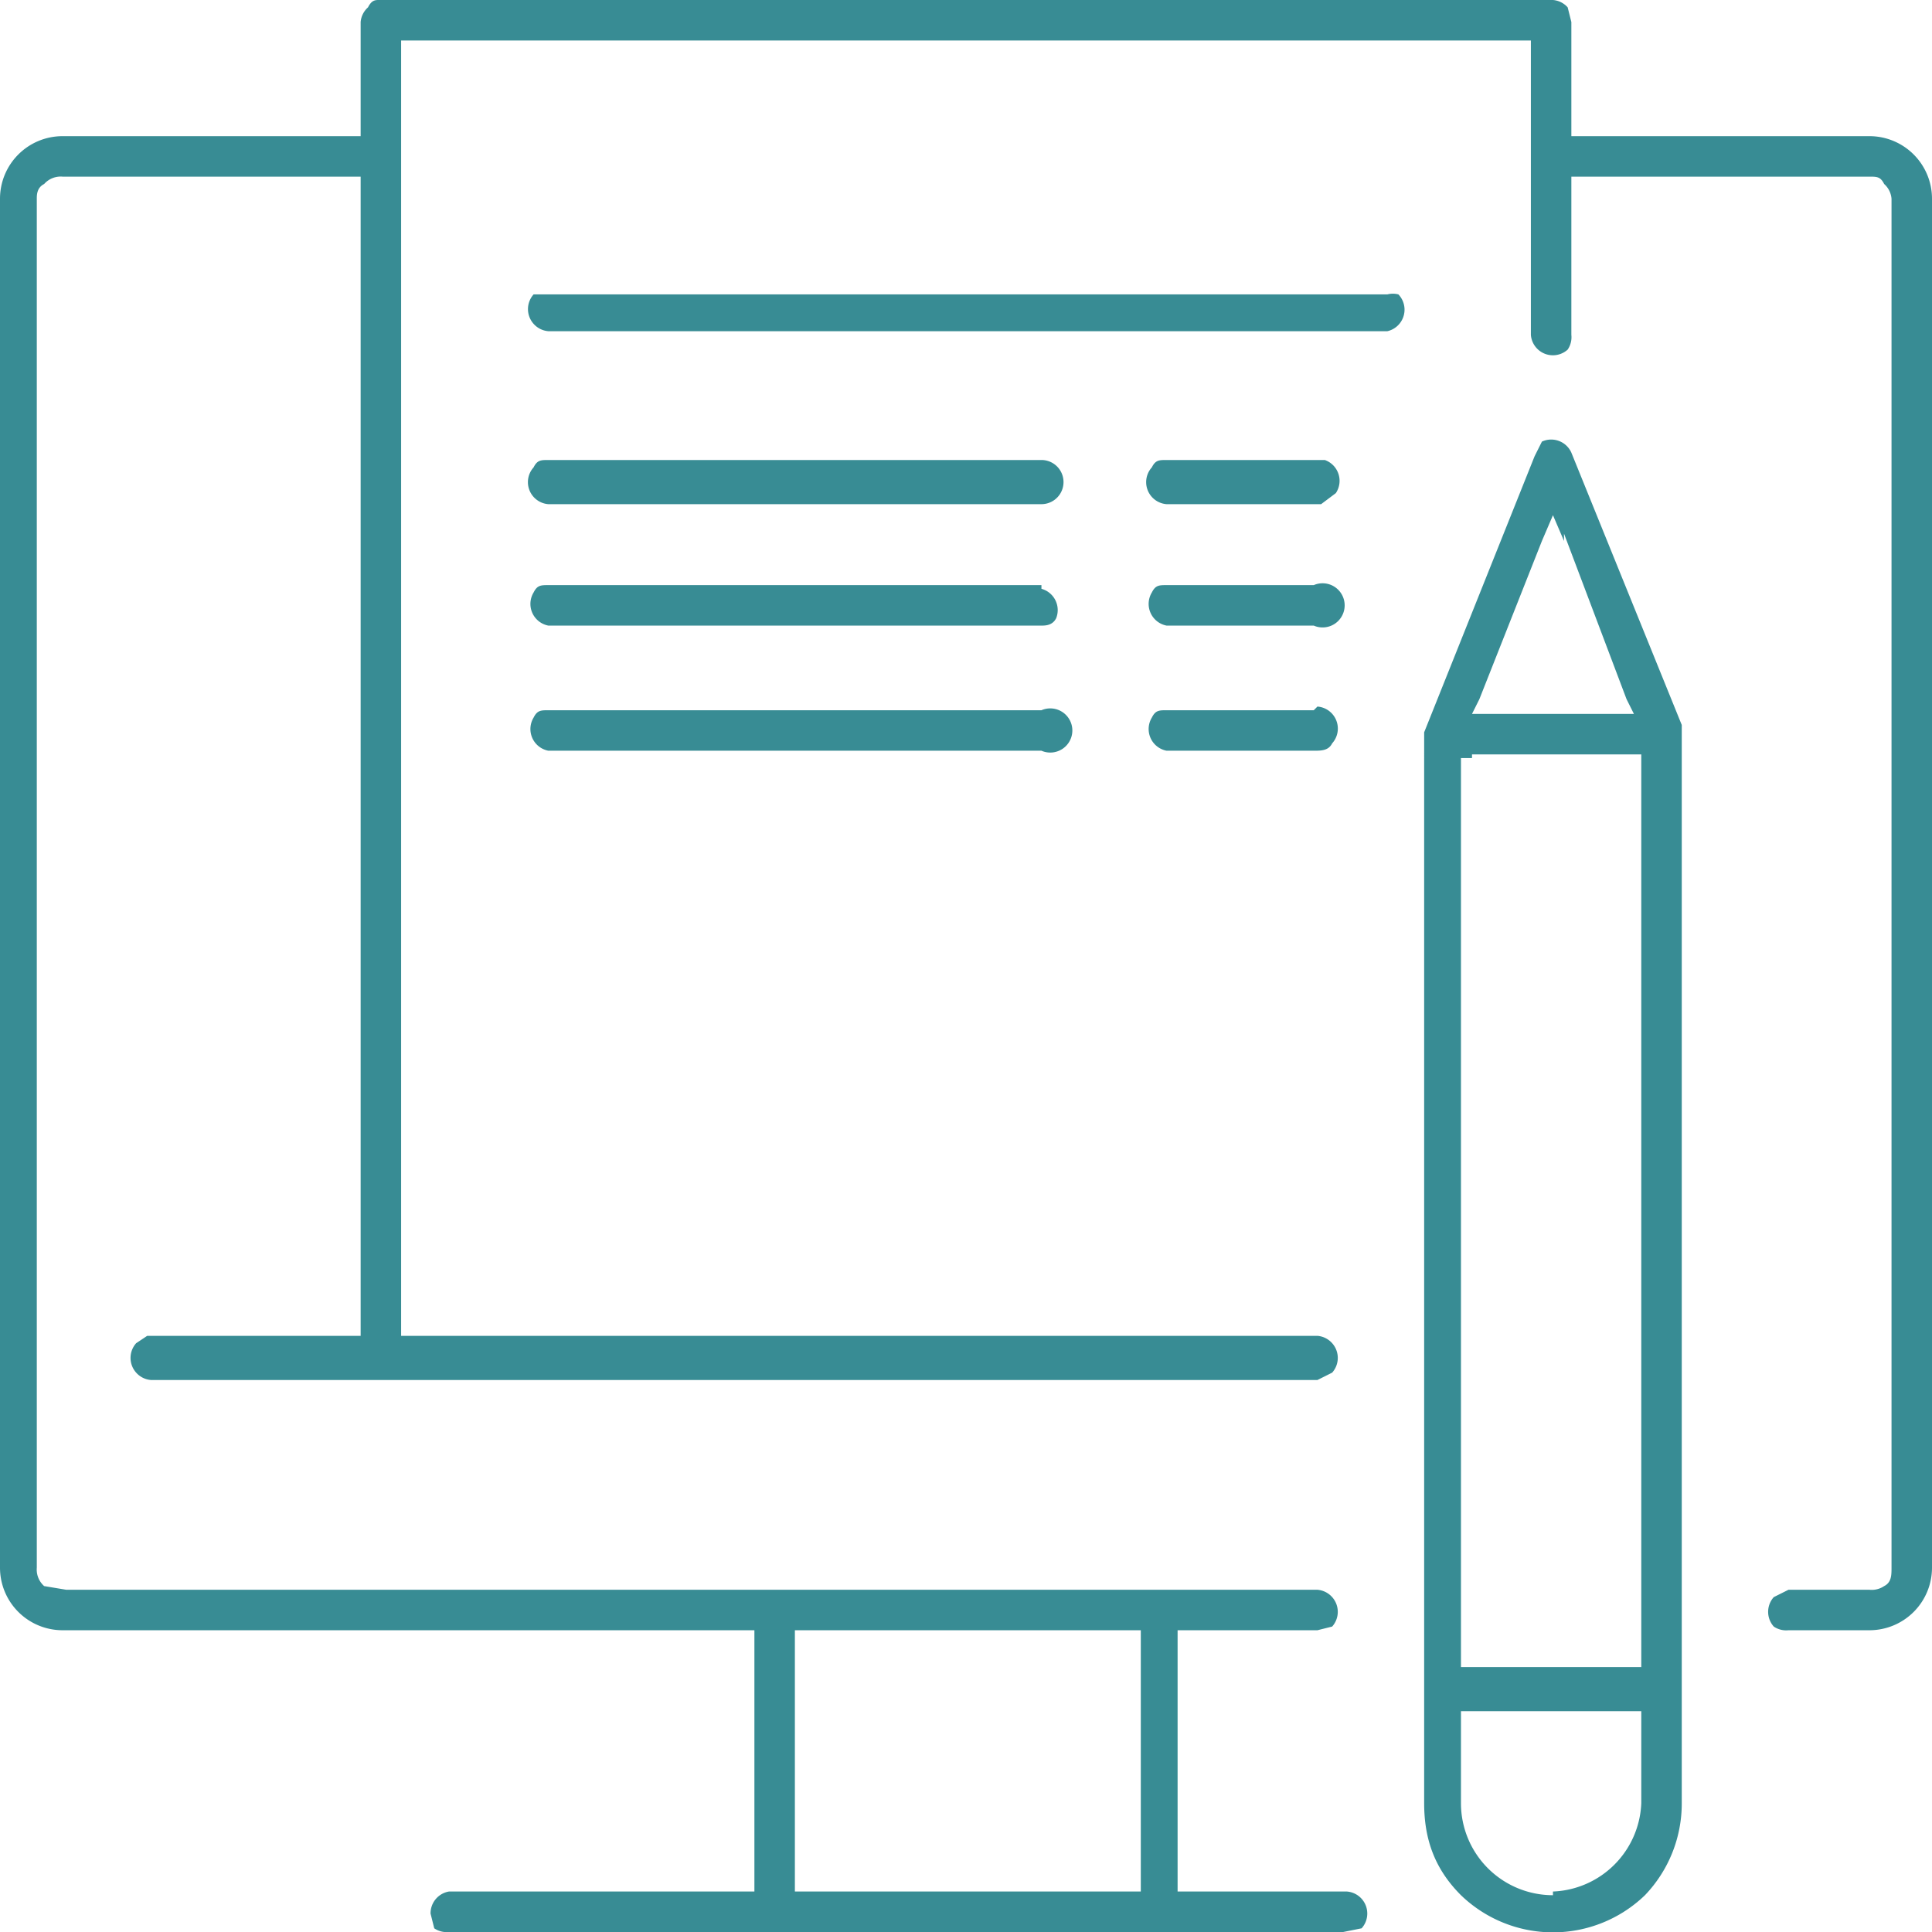
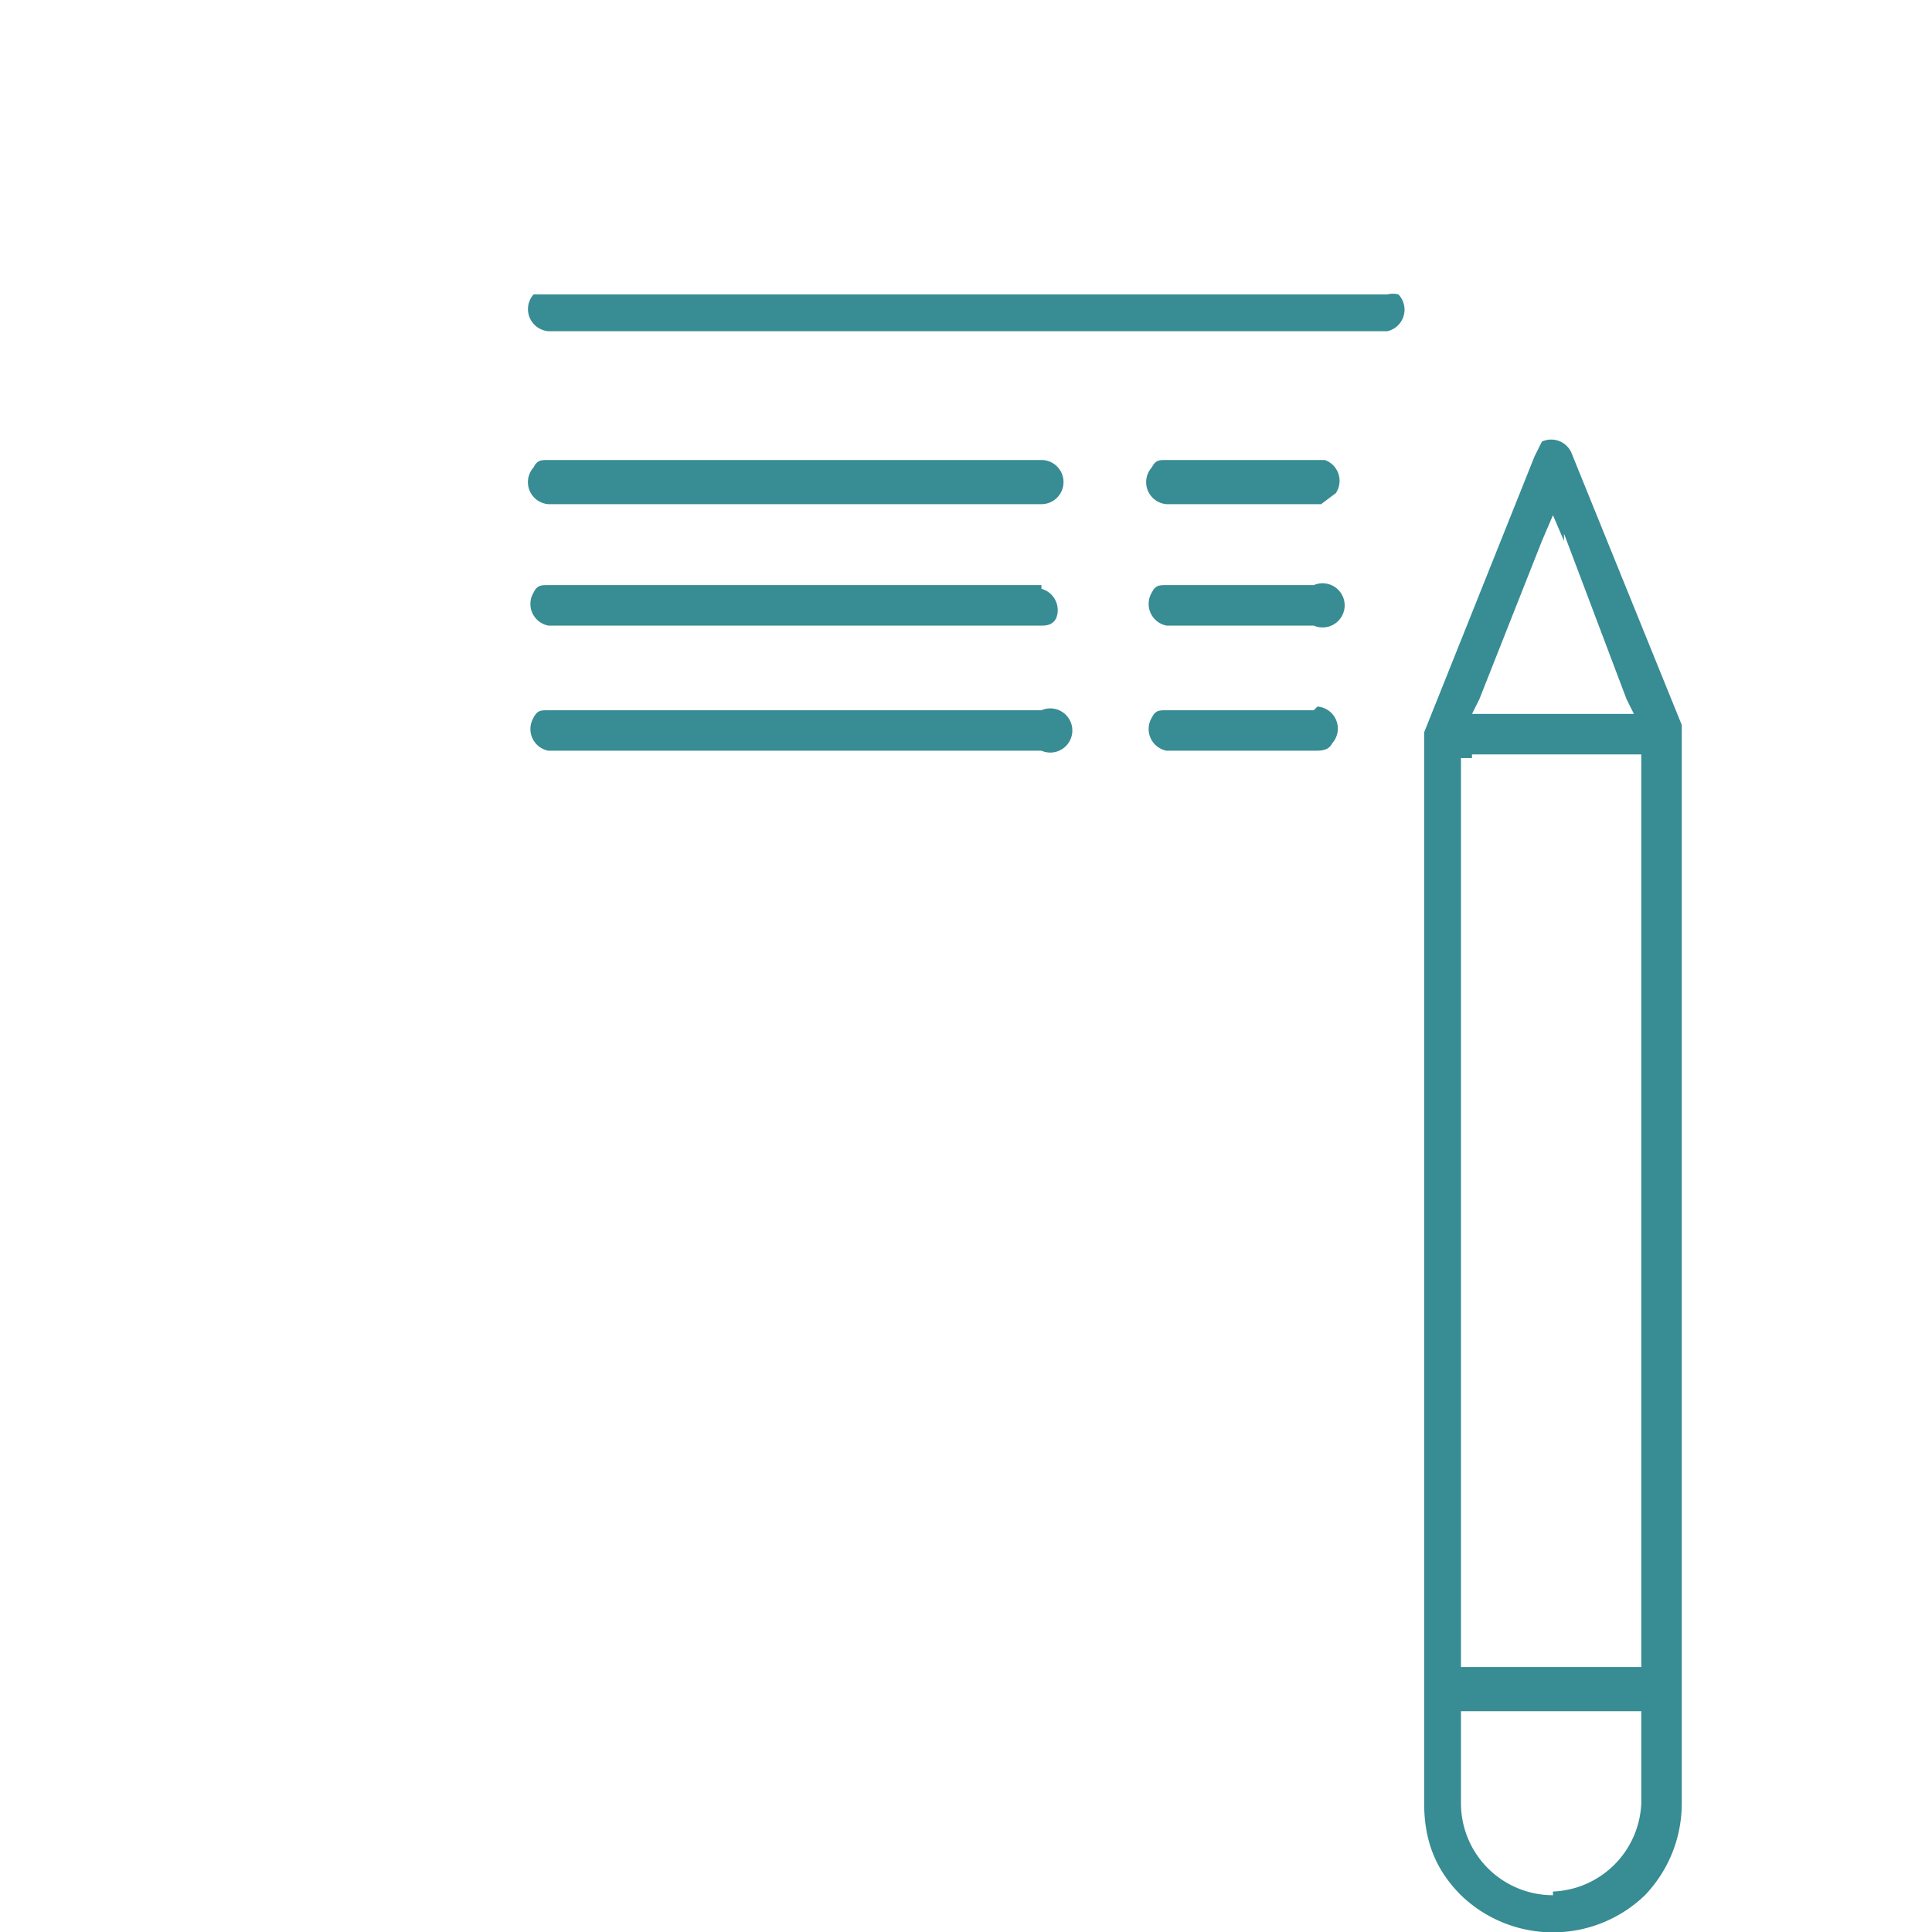
<svg xmlns="http://www.w3.org/2000/svg" width="51.486" height="51.486" shape-rendering="geometricPrecision" text-rendering="geometricPrecision" image-rendering="optimizeQuality" fill-rule="evenodd" clip-rule="evenodd" viewBox="0 0 0.525 0.525">
  <g fill="#388C94">
-     <path d="M.508.037H.427V.006L.426.002A.006.006 0 0 0 .422 0H.103C.102 0 .101 0 .1.002a.006.006 0 0 0-.002.004v.031H.017A.017.017 0 0 0 0 .054v.372a.017.017 0 0 0 .017.017h.188V.514H.122A.006.006 0 0 0 .117.52l.001.004a.006.006 0 0 0 .004.001h.243L.37.524a.006.006 0 0 0-.004-.01H.32V.443H.358L.362.442a.006.006 0 0 0 0-.008.006.006 0 0 0-.004-.002h-.34L.012.431A.006.006 0 0 1 .01.426V.054c0-.001 0-.003.002-.004A.006.006 0 0 1 .017.048h.081v.315H.04L.037.365a.006.006 0 0 0 0 .008.006.006 0 0 0 .004.002h.317L.362.373a.006.006 0 0 0 0-.008.006.006 0 0 0-.004-.002H.109V.011h.307v.08a.006.006 0 0 0 .01.004.006.006 0 0 0 .001-.004V.048h.081c.002 0 .003 0 .004.002a.006.006 0 0 1 .002.004v.372c0 .002 0 .004-.002.005a.006.006 0 0 1-.004.001H.486L.482.434a.006.006 0 0 0 0 .008.006.006 0 0 0 .004.001h.022A.017.017 0 0 0 .525.426V.054A.017.017 0 0 0 .508.037zM.306.514h-.09V.443H.31V.514H.306z" />
    <path d="M.457.2V.197L.427.123A.006.006 0 0 0 .419.12L.417.124l-.03.075V.49c0 .01.003.018.01.025a.036.036 0 0 0 .05 0A.036.036 0 0 0 .457.49V.2zM.4.205h.046v.248H.397V.206H.4zm.025-.06l.017.045.002.004H.4L.402.19.419.147.422.14l.003.007zM.422.515A.025.025 0 0 1 .397.49V.465h.049V.49a.025.025 0 0 1-.024.024zM.377.08H.149L.145.08a.006.006 0 0 0 0 .008.006.006 0 0 0 .004.002h.228A.006.006 0 0 0 .38.08.006.006 0 0 0 .377.08zm-.02.113h-.04c-.002 0-.003 0-.004.002a.006.006 0 0 0 .004.009h.04c.002 0 .004 0 .005-.002a.006.006 0 0 0-.004-.01zm-.074 0H.149c-.002 0-.003 0-.004.002a.006.006 0 0 0 .004.009h.134a.006.006 0 1 0 0-.011zM.358.159H.317c-.002 0-.003 0-.004.002A.006.006 0 0 0 .317.17h.04a.006.006 0 1 0 0-.011zm-.075 0H.149c-.002 0-.003 0-.004.002A.006.006 0 0 0 .149.17h.134C.284.17.286.17.287.168A.006.006 0 0 0 .283.16zM.359.125H.317c-.002 0-.003 0-.004.002a.006.006 0 0 0 .004.01h.042L.363.134A.006.006 0 0 0 .36.125zm-.076 0H.149c-.002 0-.003 0-.004.002a.006.006 0 0 0 .004.01h.134a.006.006 0 1 0 0-.012z" />
  </g>
</svg>